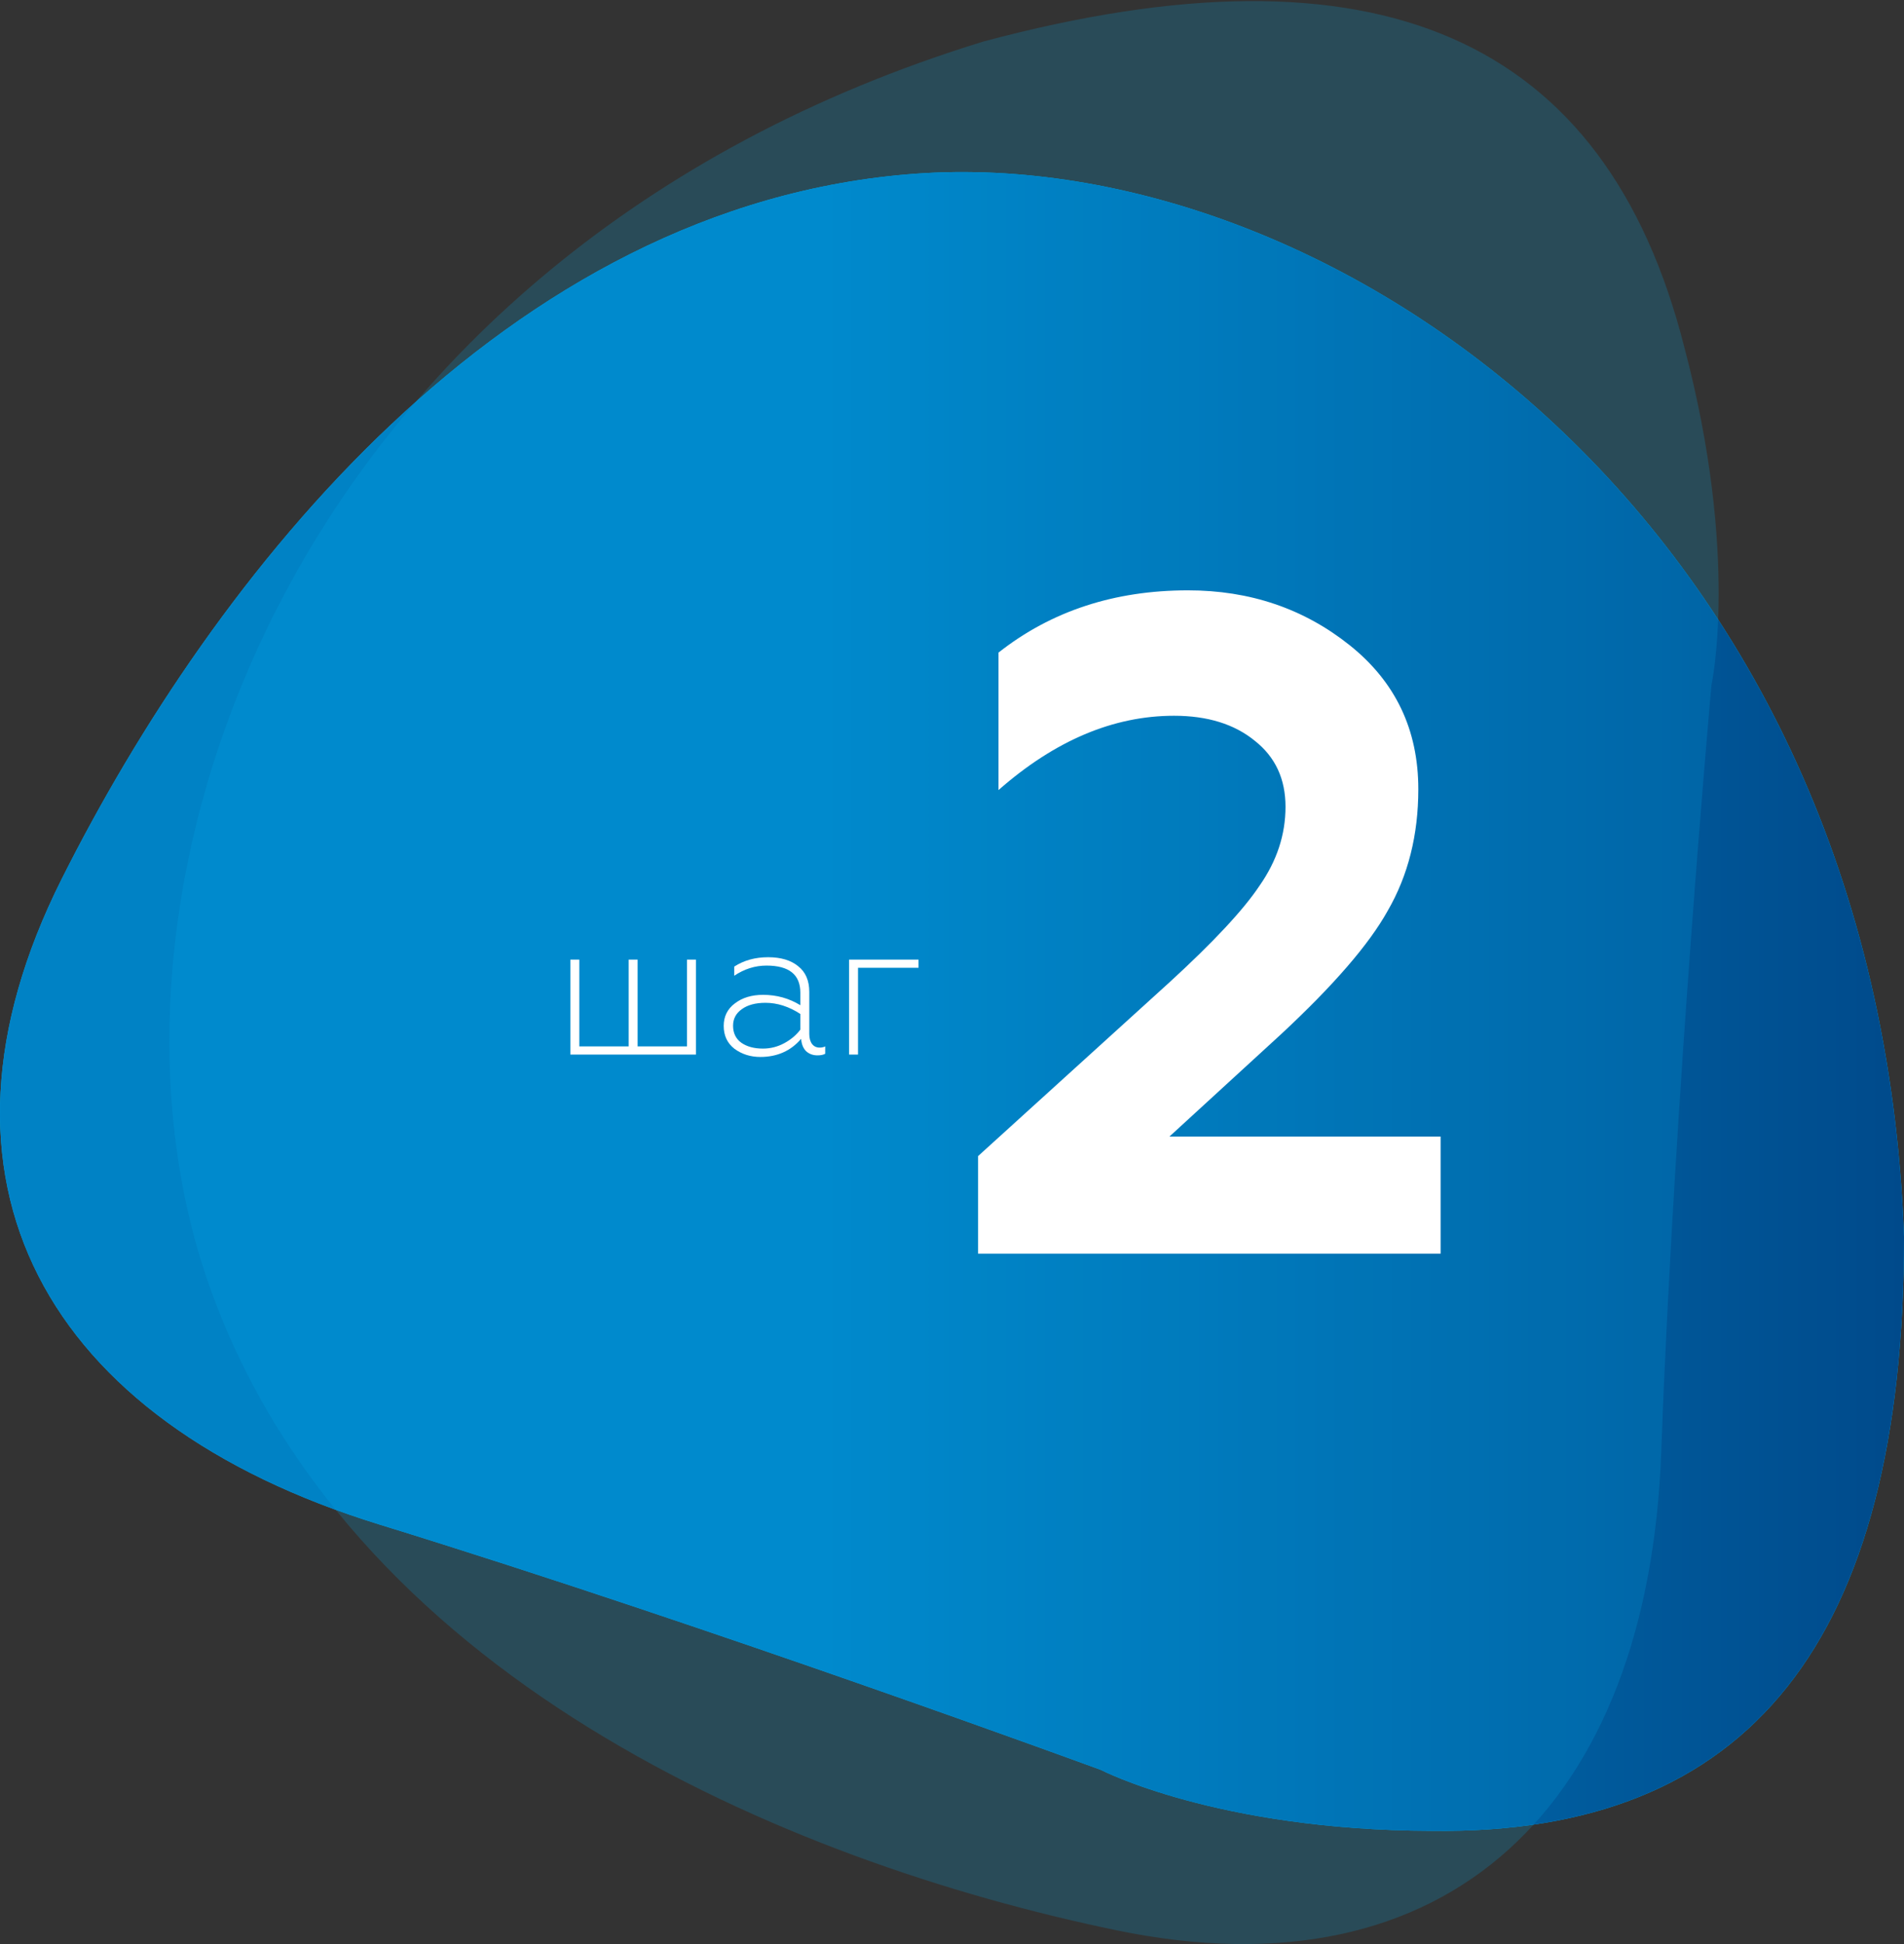
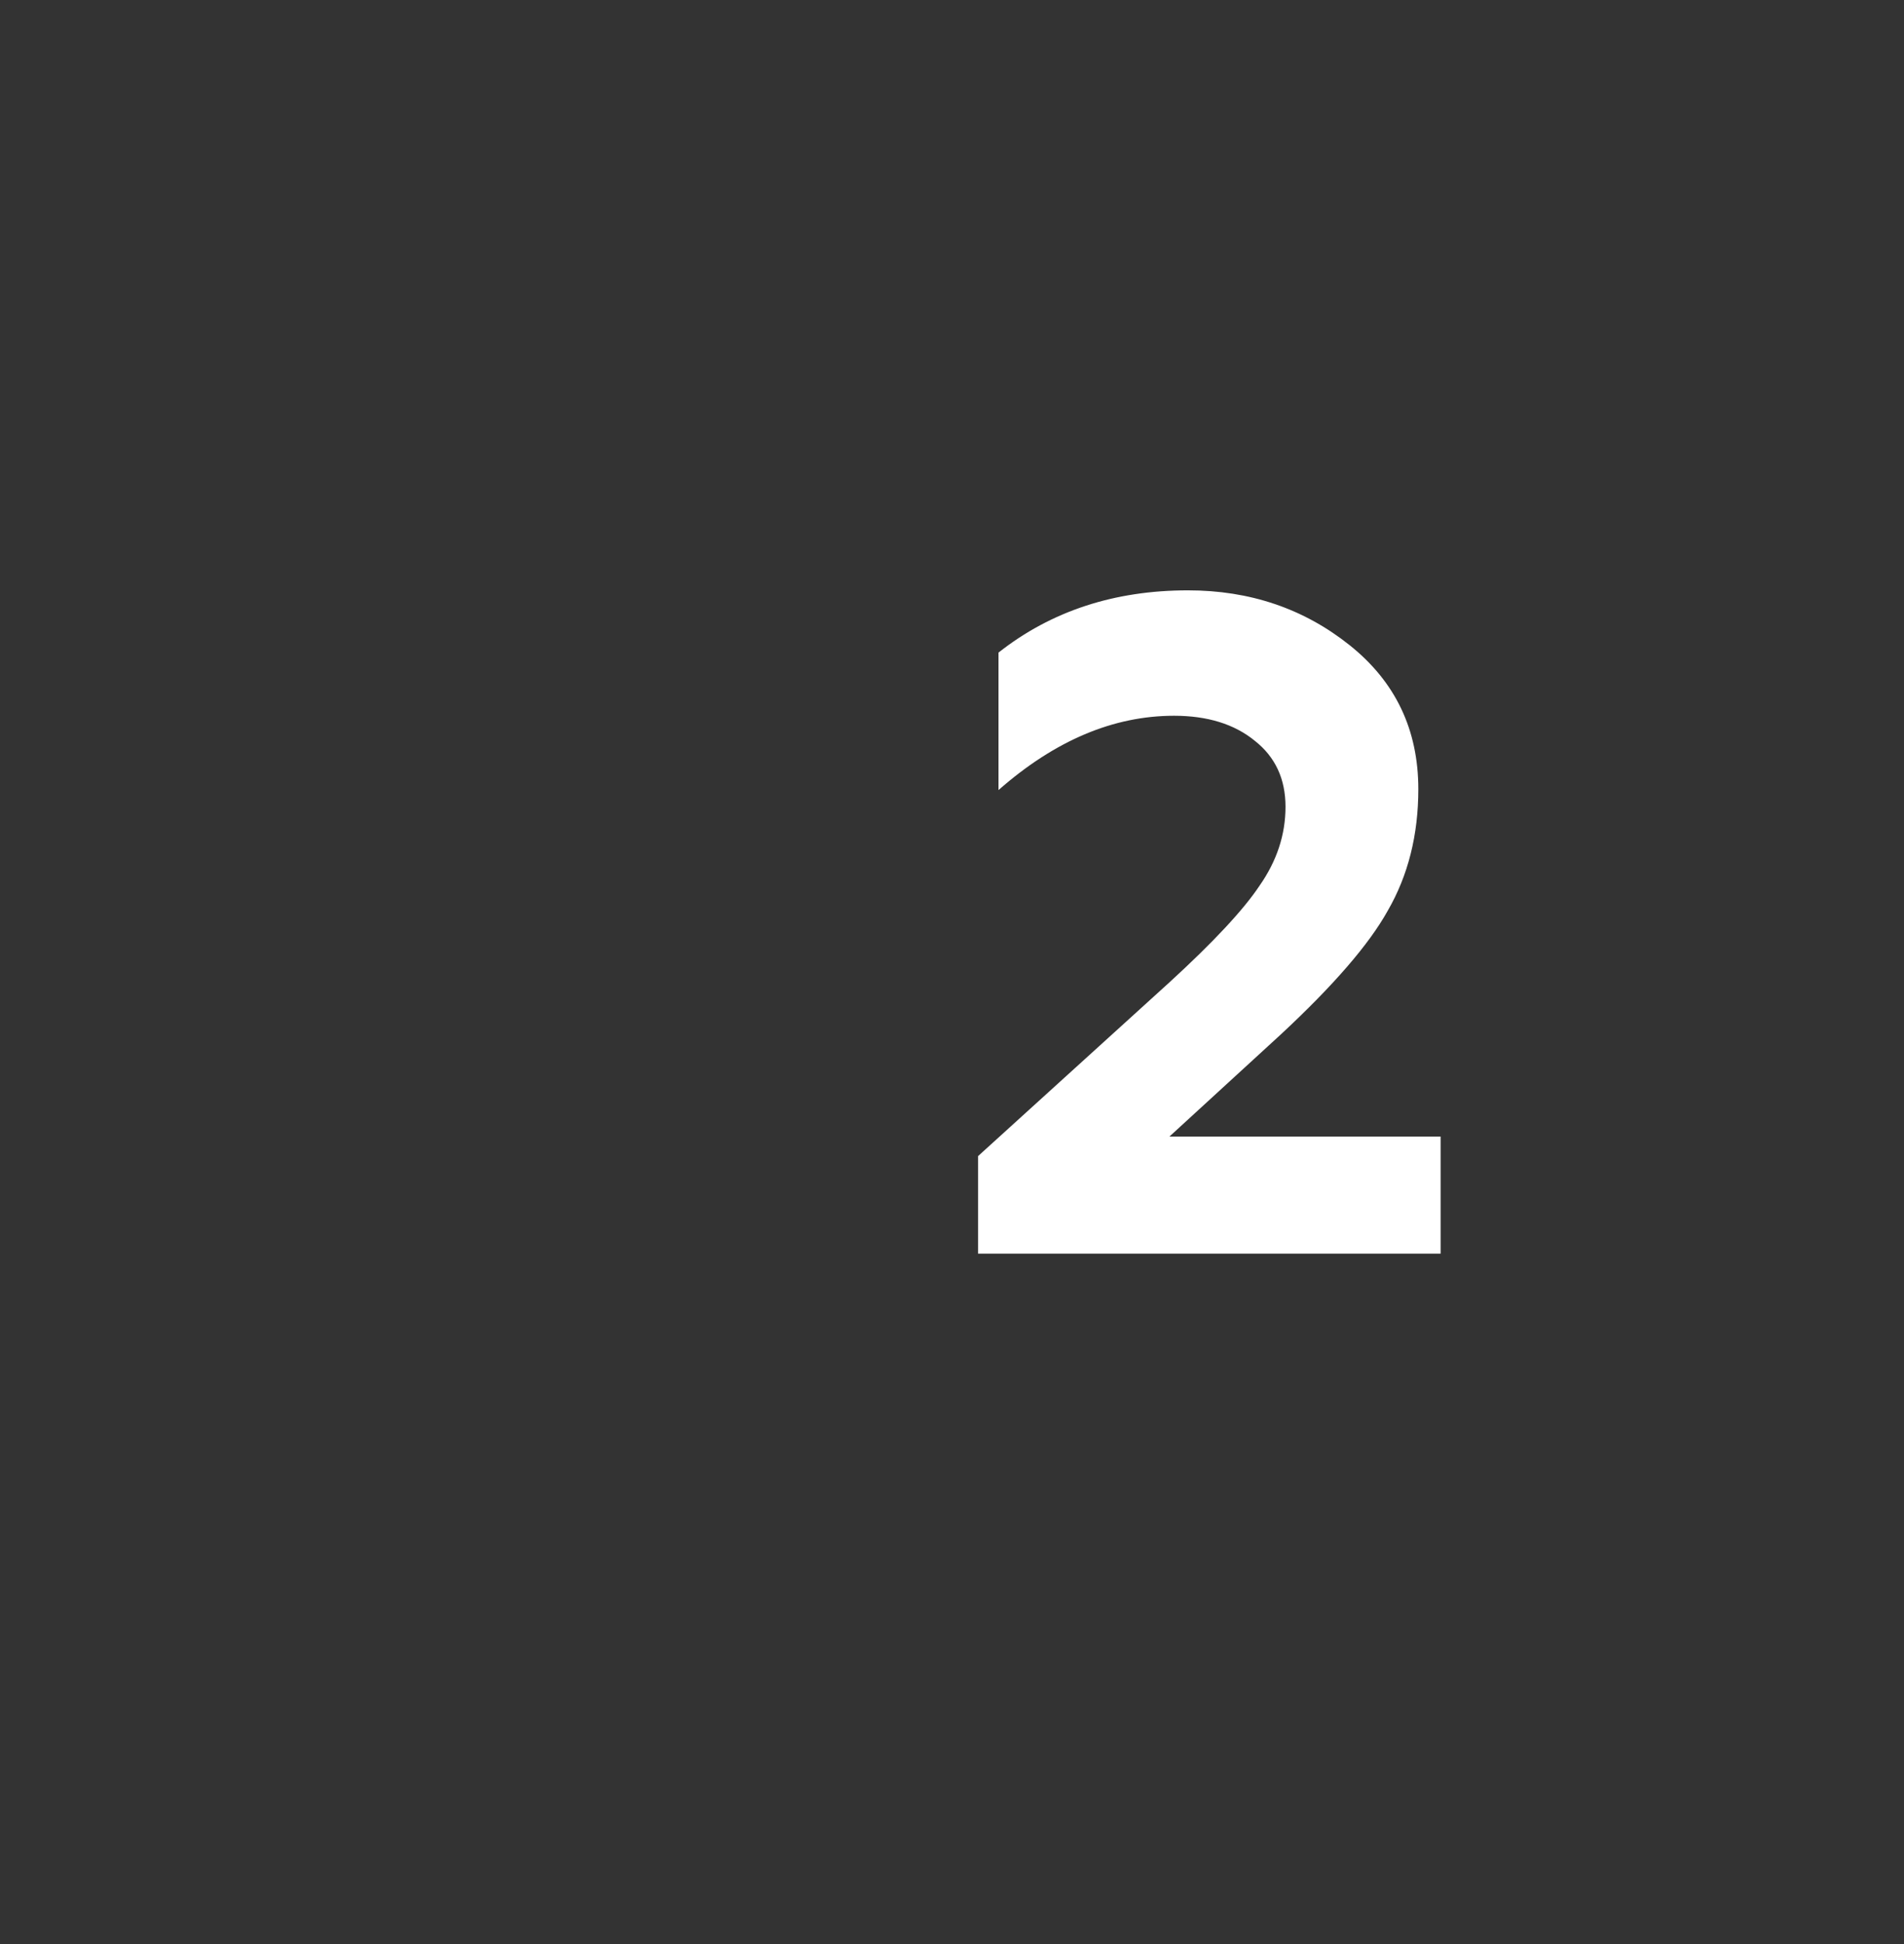
<svg xmlns="http://www.w3.org/2000/svg" width="287" height="293" viewBox="0 0 287 293" fill="none">
  <rect x="0" y="0" width="287" height="293" fill="#333333" stroke="none" />
-   <path d="M165.957 266.738C165.957 266.738 107.686 245.319 57.225 229.762C6.764 214.206 -13.485 177.842 9.303 132.46C32.091 87.078 75.995 30.617 138.124 26.172C200.252 21.727 283.111 78.06 287 186.377C287 247.348 263.698 276.561 215.808 275.917C183.442 275.821 165.957 266.738 165.957 266.738Z" fill="#00AEEF" />
-   <path d="M165.957 266.738C165.957 266.738 107.686 245.319 57.225 229.762C6.764 214.206 -13.485 177.842 9.303 132.46C32.091 87.078 75.995 30.617 138.124 26.172C200.252 21.727 283.111 78.06 287 186.377C287 247.348 263.698 276.561 215.808 275.917C183.442 275.821 165.957 266.738 165.957 266.738Z" fill="url(#paint0_linear)" />
-   <path d="M257.972 103.269C257.972 103.269 252.359 165.631 250.406 218.855C248.454 272.08 218.381 301.285 168.301 290.905C118.221 280.524 51.854 252.454 31.31 193.073C10.766 133.692 43.911 38.273 148.225 6.261C207.514 -9.625 242.005 5.469 253.882 52.302C262.239 83.865 257.972 103.269 257.972 103.269Z" fill="#00AEEF" fill-opacity="0.2" />
  <path d="M217.151 188.928H147.431V174.228L176.271 148.048C182.898 141.981 187.425 137.128 189.851 133.488C192.465 129.754 193.771 125.788 193.771 121.588C193.771 117.388 192.231 114.074 189.151 111.648C186.071 109.128 182.011 107.868 176.971 107.868C167.825 107.868 159.005 111.601 150.511 119.068V98.348C158.445 92.094 167.965 88.968 179.071 88.968C188.405 88.968 196.525 91.721 203.431 97.228C210.338 102.734 213.791 109.968 213.791 118.928C213.791 125.834 212.251 131.948 209.171 137.268C206.371 142.308 201.005 148.514 193.071 155.888L176.271 171.288H217.151V188.928Z" fill="white" />
-   <path d="M104.902 158.928H85.972V144.618H87.323V157.698H94.763V144.618H96.112V157.698H103.552V144.618H104.902V158.928ZM114.998 158.028C116.138 158.028 117.208 157.758 118.208 157.218C119.208 156.678 120.018 155.998 120.638 155.178V152.808C118.918 151.688 117.168 151.128 115.388 151.128C113.888 151.128 112.698 151.448 111.818 152.088C110.938 152.708 110.498 153.538 110.498 154.578C110.498 155.698 110.918 156.558 111.758 157.158C112.598 157.738 113.678 158.028 114.998 158.028ZM114.608 159.288C113.128 159.288 111.828 158.878 110.708 158.058C109.628 157.218 109.088 156.068 109.088 154.608C109.088 153.188 109.648 152.058 110.768 151.218C111.888 150.358 113.308 149.928 115.028 149.928C117.068 149.928 118.938 150.448 120.638 151.488V149.598C120.638 146.878 118.938 145.518 115.538 145.518C113.818 145.518 112.198 146.028 110.678 147.048V145.668C112.138 144.728 113.838 144.258 115.778 144.258C117.698 144.258 119.208 144.708 120.308 145.608C121.428 146.488 121.988 147.778 121.988 149.478V155.838C121.988 156.458 122.128 156.958 122.408 157.338C122.688 157.698 123.068 157.878 123.548 157.878C123.868 157.878 124.148 157.818 124.388 157.698V158.808C124.108 158.968 123.718 159.048 123.218 159.048C122.538 159.048 121.968 158.838 121.508 158.418C121.068 157.978 120.818 157.358 120.758 156.558C119.198 158.378 117.148 159.288 114.608 159.288ZM129.334 158.928H127.984V144.618H138.454V145.848H129.334V158.928Z" fill="white" />
  <defs>
    <linearGradient id="paint0_linear" x1="0" y1="151.001" x2="287" y2="151.001" gradientUnits="userSpaceOnUse">
      <stop offset="0.432" stop-color="#0082C5" />
      <stop offset="1" stop-color="#004A8B" />
    </linearGradient>
  </defs>
</svg>